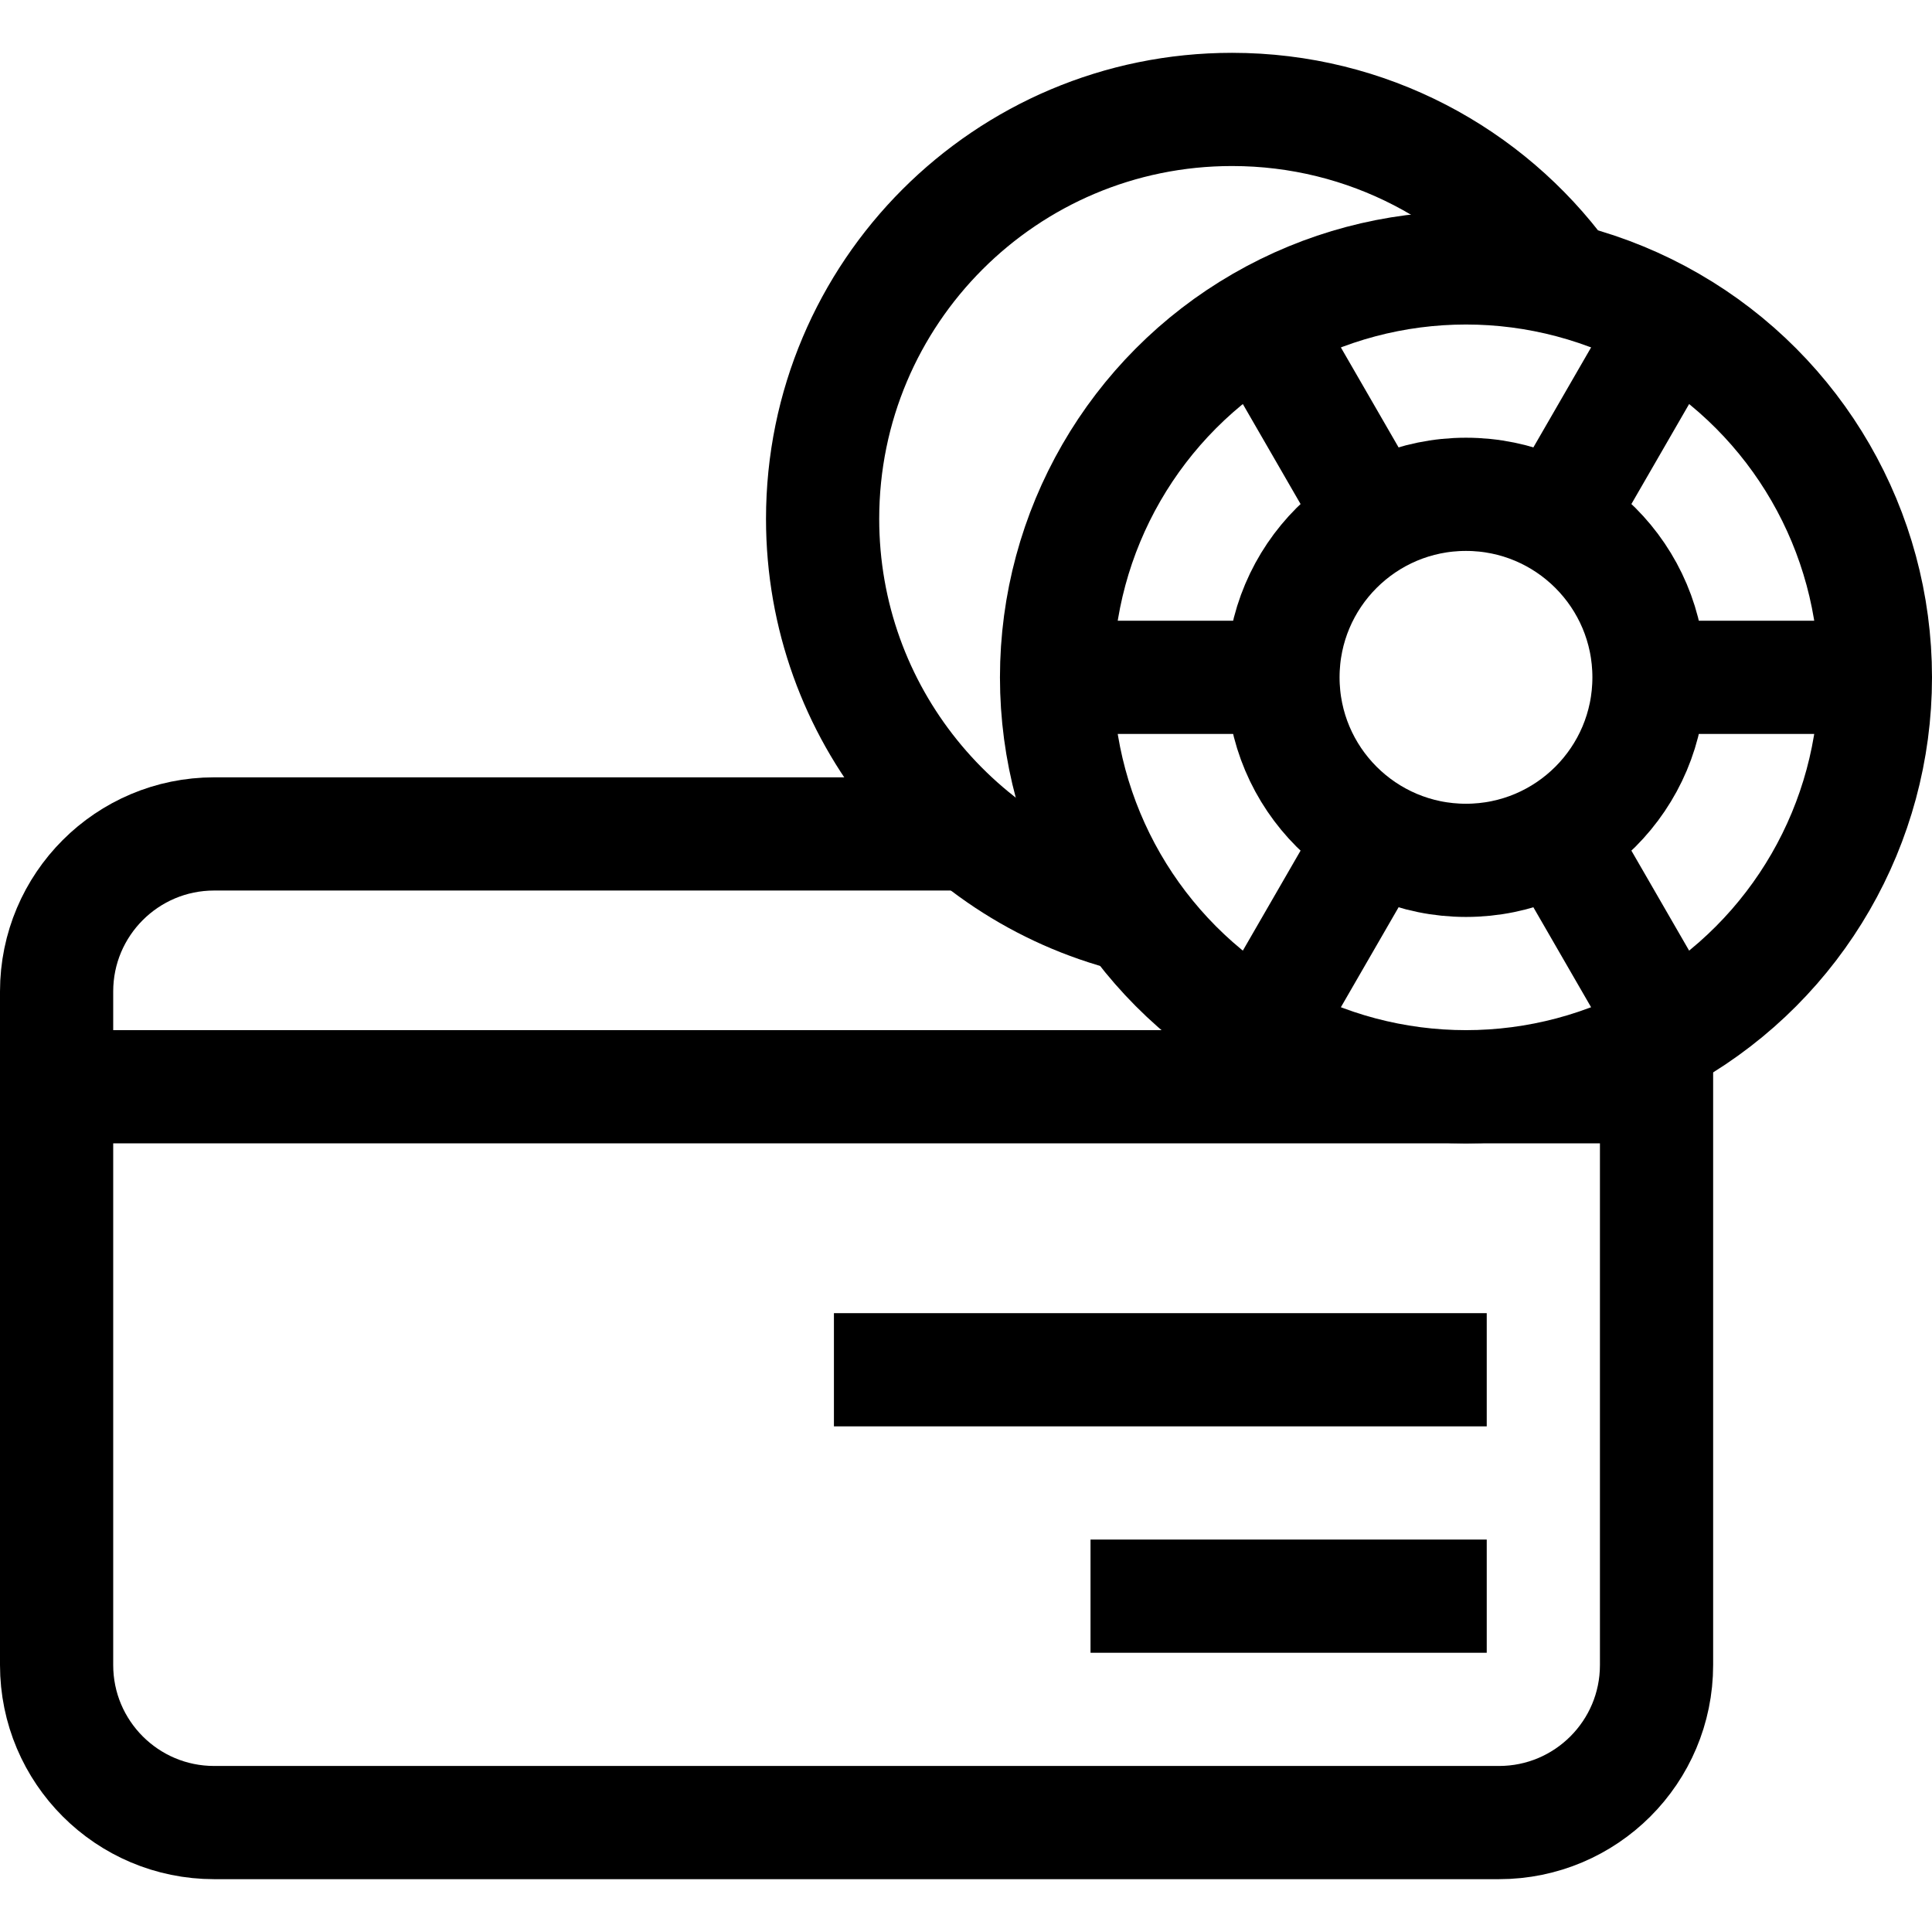
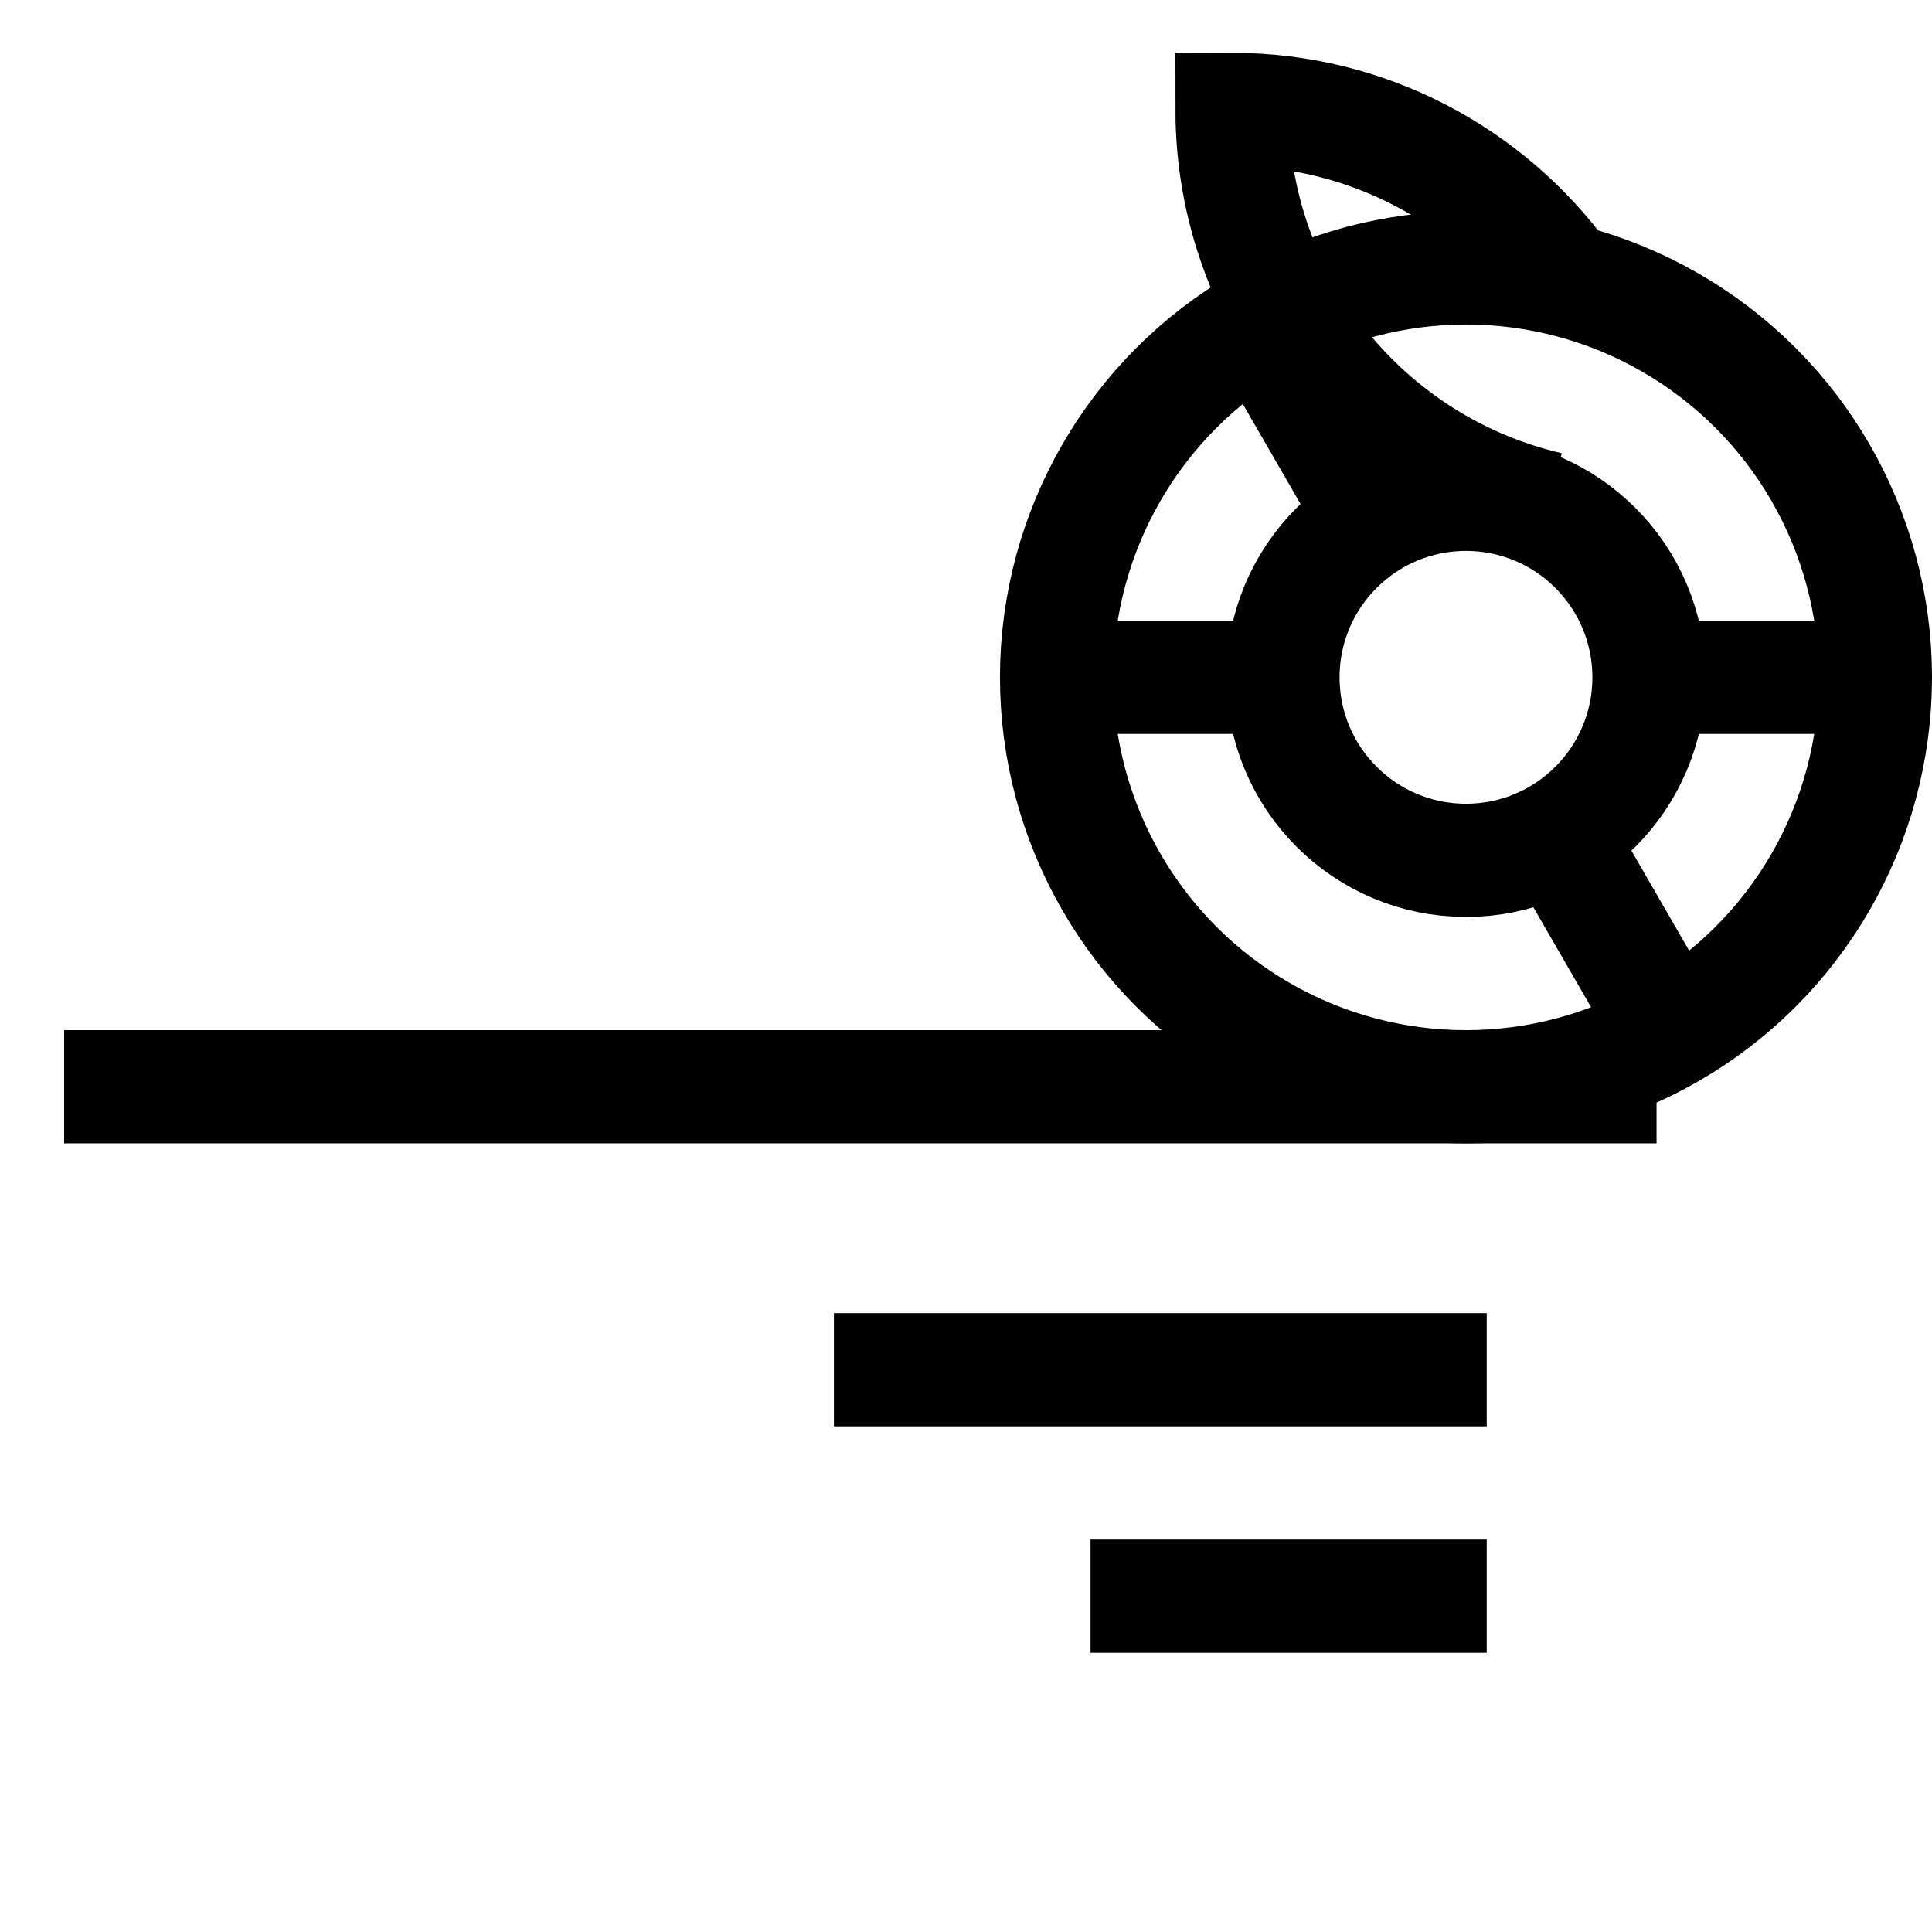
<svg xmlns="http://www.w3.org/2000/svg" version="1.1" id="Capa_1" x="0px" y="0px" viewBox="0 0 512 512" style="enable-background:new 0 0 512 512;" xml:space="preserve" width="512" height="512">
  <g>
-     <path style="fill:none;stroke:#000000;stroke-width:30;stroke-miterlimit:10;" d="M439,276v165.246&#10;&#09;&#09;c0,23.06-18.694,41.754-41.754,41.754H56.754C33.694,483,15,464.306,15,441.246V262.754C15,239.694,33.694,221,56.754,221H254" />
    <line style="fill:none;stroke:#000000;stroke-width:30;stroke-miterlimit:10;" x1="17" y1="288" x2="439" y2="288" />
    <line style="fill:none;stroke:#000000;stroke-width:30;stroke-miterlimit:10;" x1="289" y1="423" x2="394" y2="423" />
    <line style="fill:none;stroke:#000000;stroke-width:30;stroke-miterlimit:10;" x1="221" y1="363" x2="394" y2="363" />
    <circle style="fill:none;stroke:#000000;stroke-width:30;stroke-miterlimit:10;" cx="388.5" cy="179.5" r="108.5" />
-     <path style="fill:none;stroke:#000000;stroke-width:30;stroke-miterlimit:10;" d="M414,73.332C394.253,46.449,362.414,29,326.5,29&#10;&#09;&#09;C266.577,29,218,77.577,218,137.5c0,51.497,35.877,94.615,84,105.722" />
+     <path style="fill:none;stroke:#000000;stroke-width:30;stroke-miterlimit:10;" d="M414,73.332C394.253,46.449,362.414,29,326.5,29&#10;&#09;&#09;c0,51.497,35.877,94.615,84,105.722" />
    <circle style="fill:none;stroke:#000000;stroke-width:30;stroke-miterlimit:10;" cx="388.5" cy="179.5" r="48.5" />
    <line style="fill:none;stroke:#000000;stroke-width:30;stroke-miterlimit:10;" x1="370.417" y1="148.179" x2="334.25" y2="85.536" />
    <line style="fill:none;stroke:#000000;stroke-width:30;stroke-miterlimit:10;" x1="352.333" y1="179.5" x2="280" y2="179.5" />
-     <line style="fill:none;stroke:#000000;stroke-width:30;stroke-miterlimit:10;" x1="370.417" y1="210.821" x2="334.25" y2="273.464" />
    <line style="fill:none;stroke:#000000;stroke-width:30;stroke-miterlimit:10;" x1="406.583" y1="210.821" x2="442.75" y2="273.464" />
    <line style="fill:none;stroke:#000000;stroke-width:30;stroke-miterlimit:10;" x1="424.667" y1="179.5" x2="497" y2="179.5" />
-     <line style="fill:none;stroke:#000000;stroke-width:30;stroke-miterlimit:10;" x1="406.583" y1="148.179" x2="442.75" y2="85.536" />
  </g>
</svg>